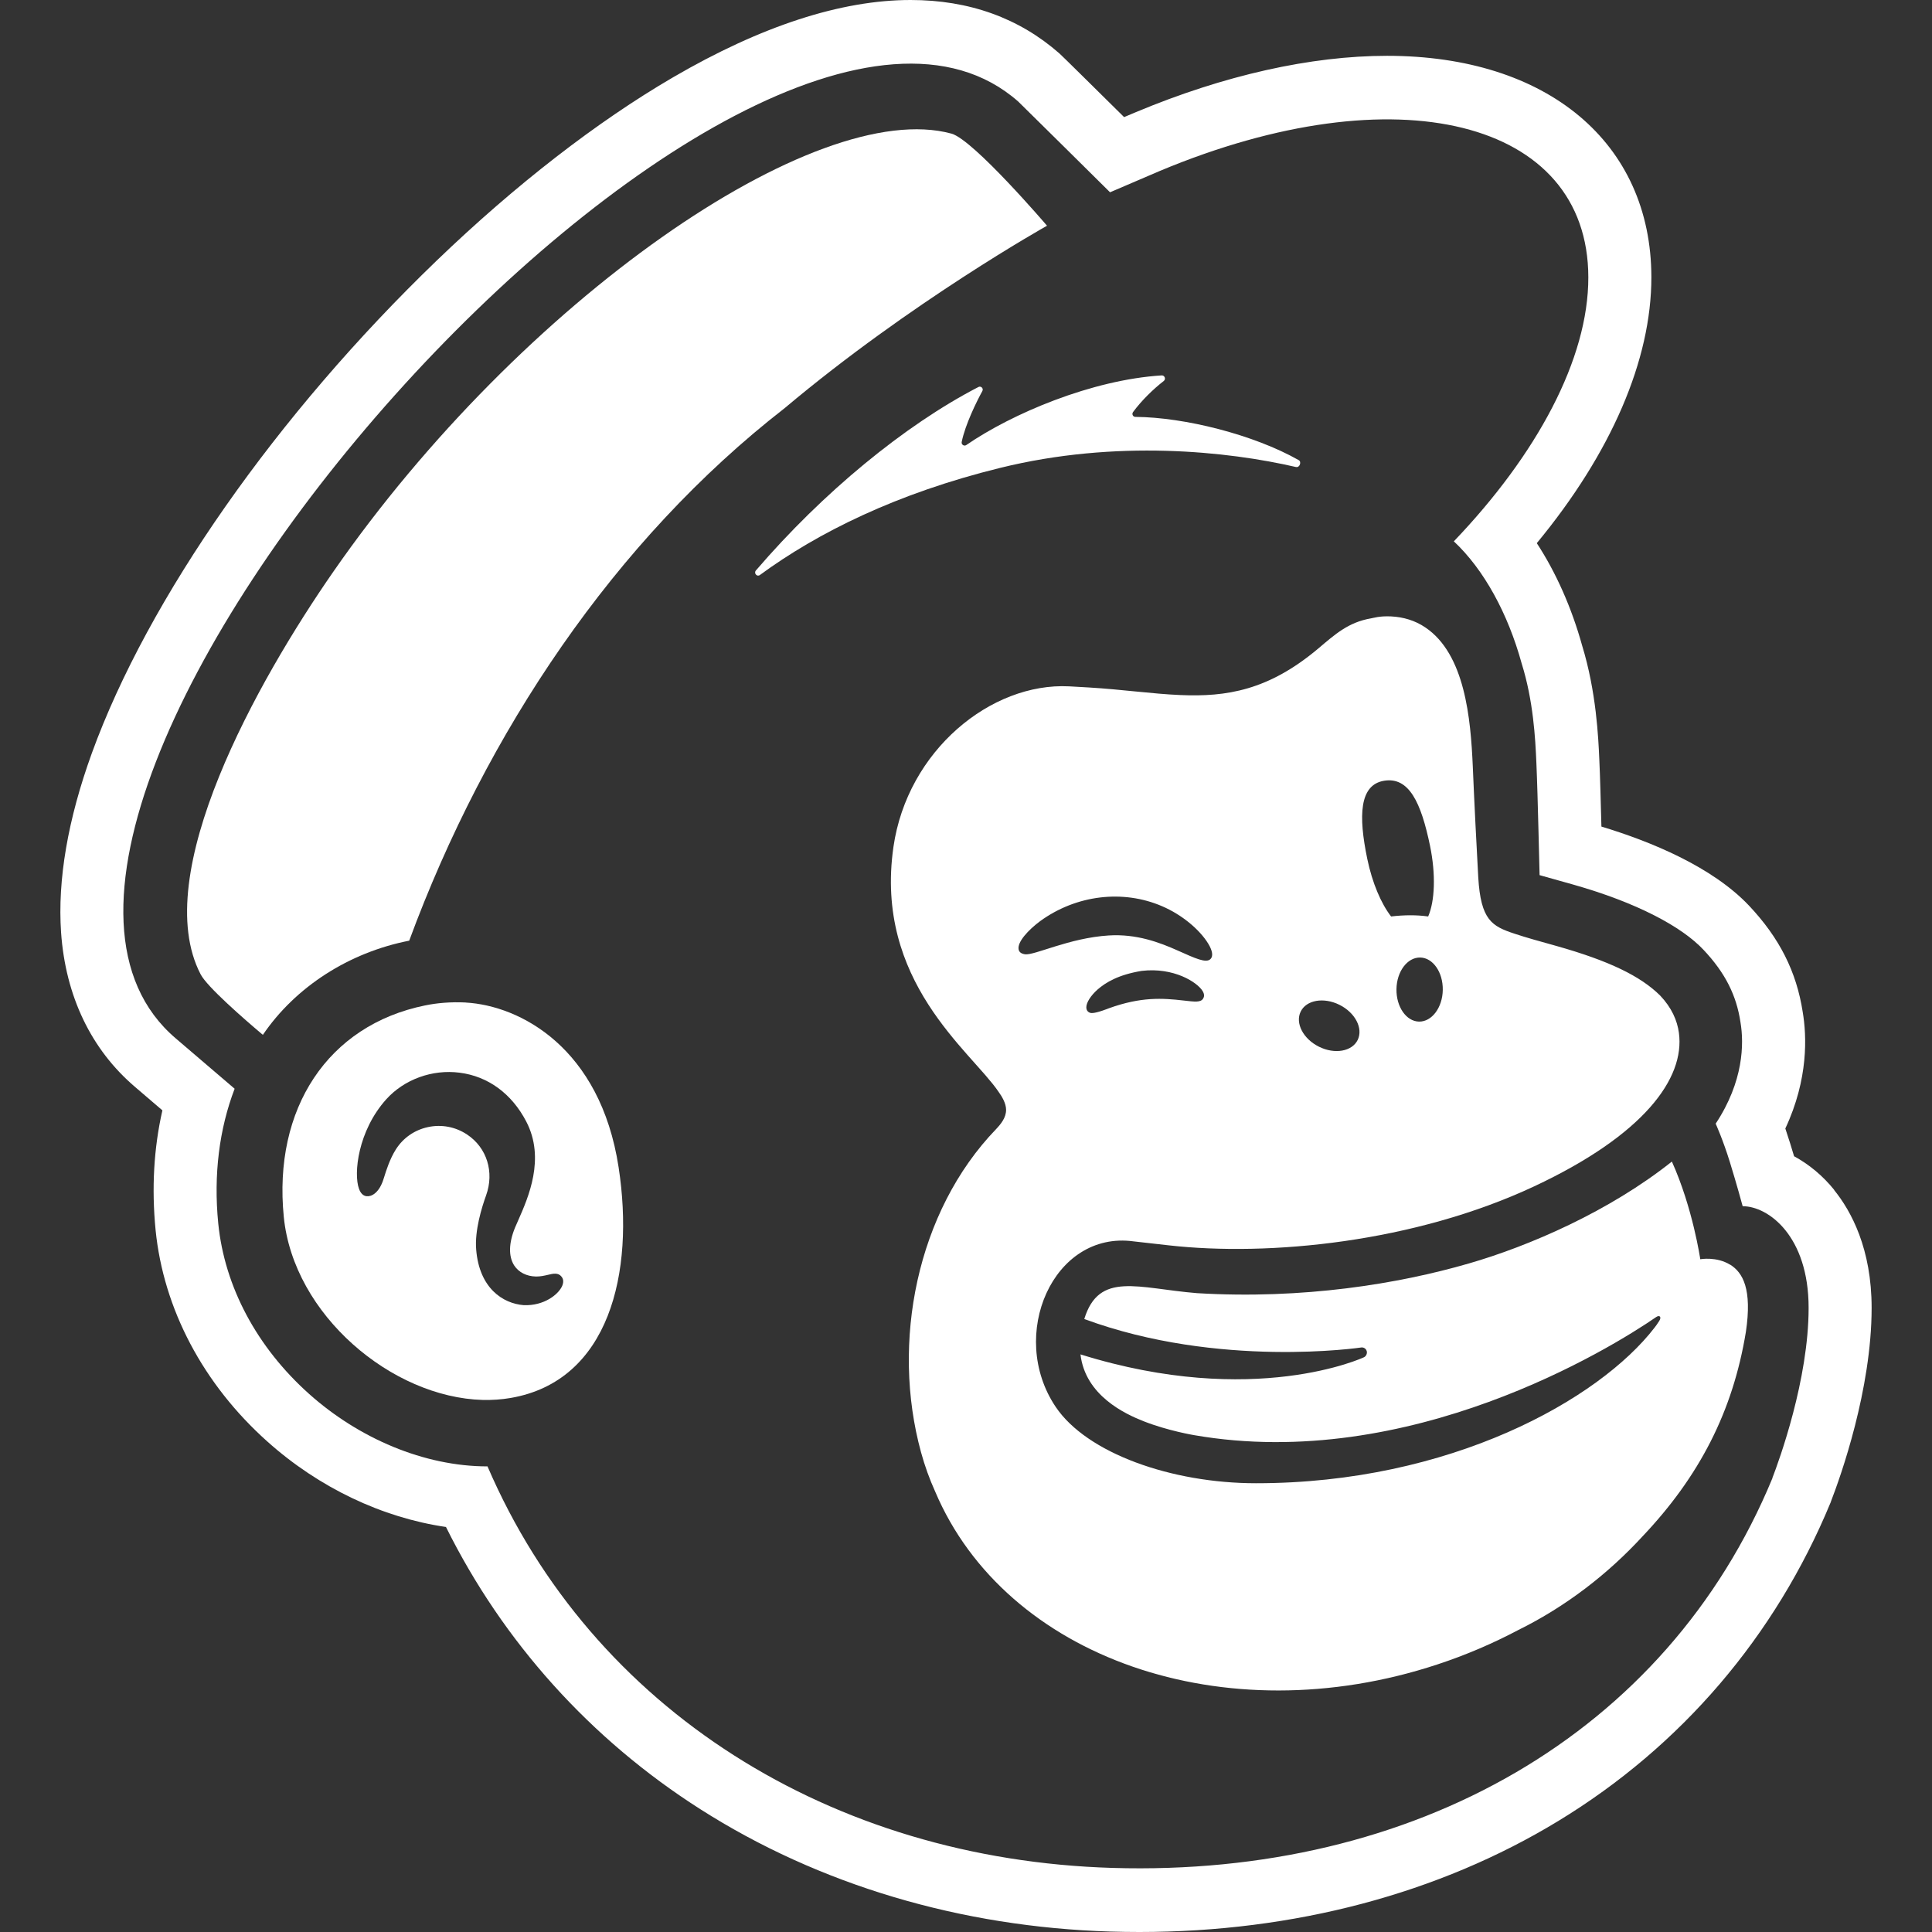
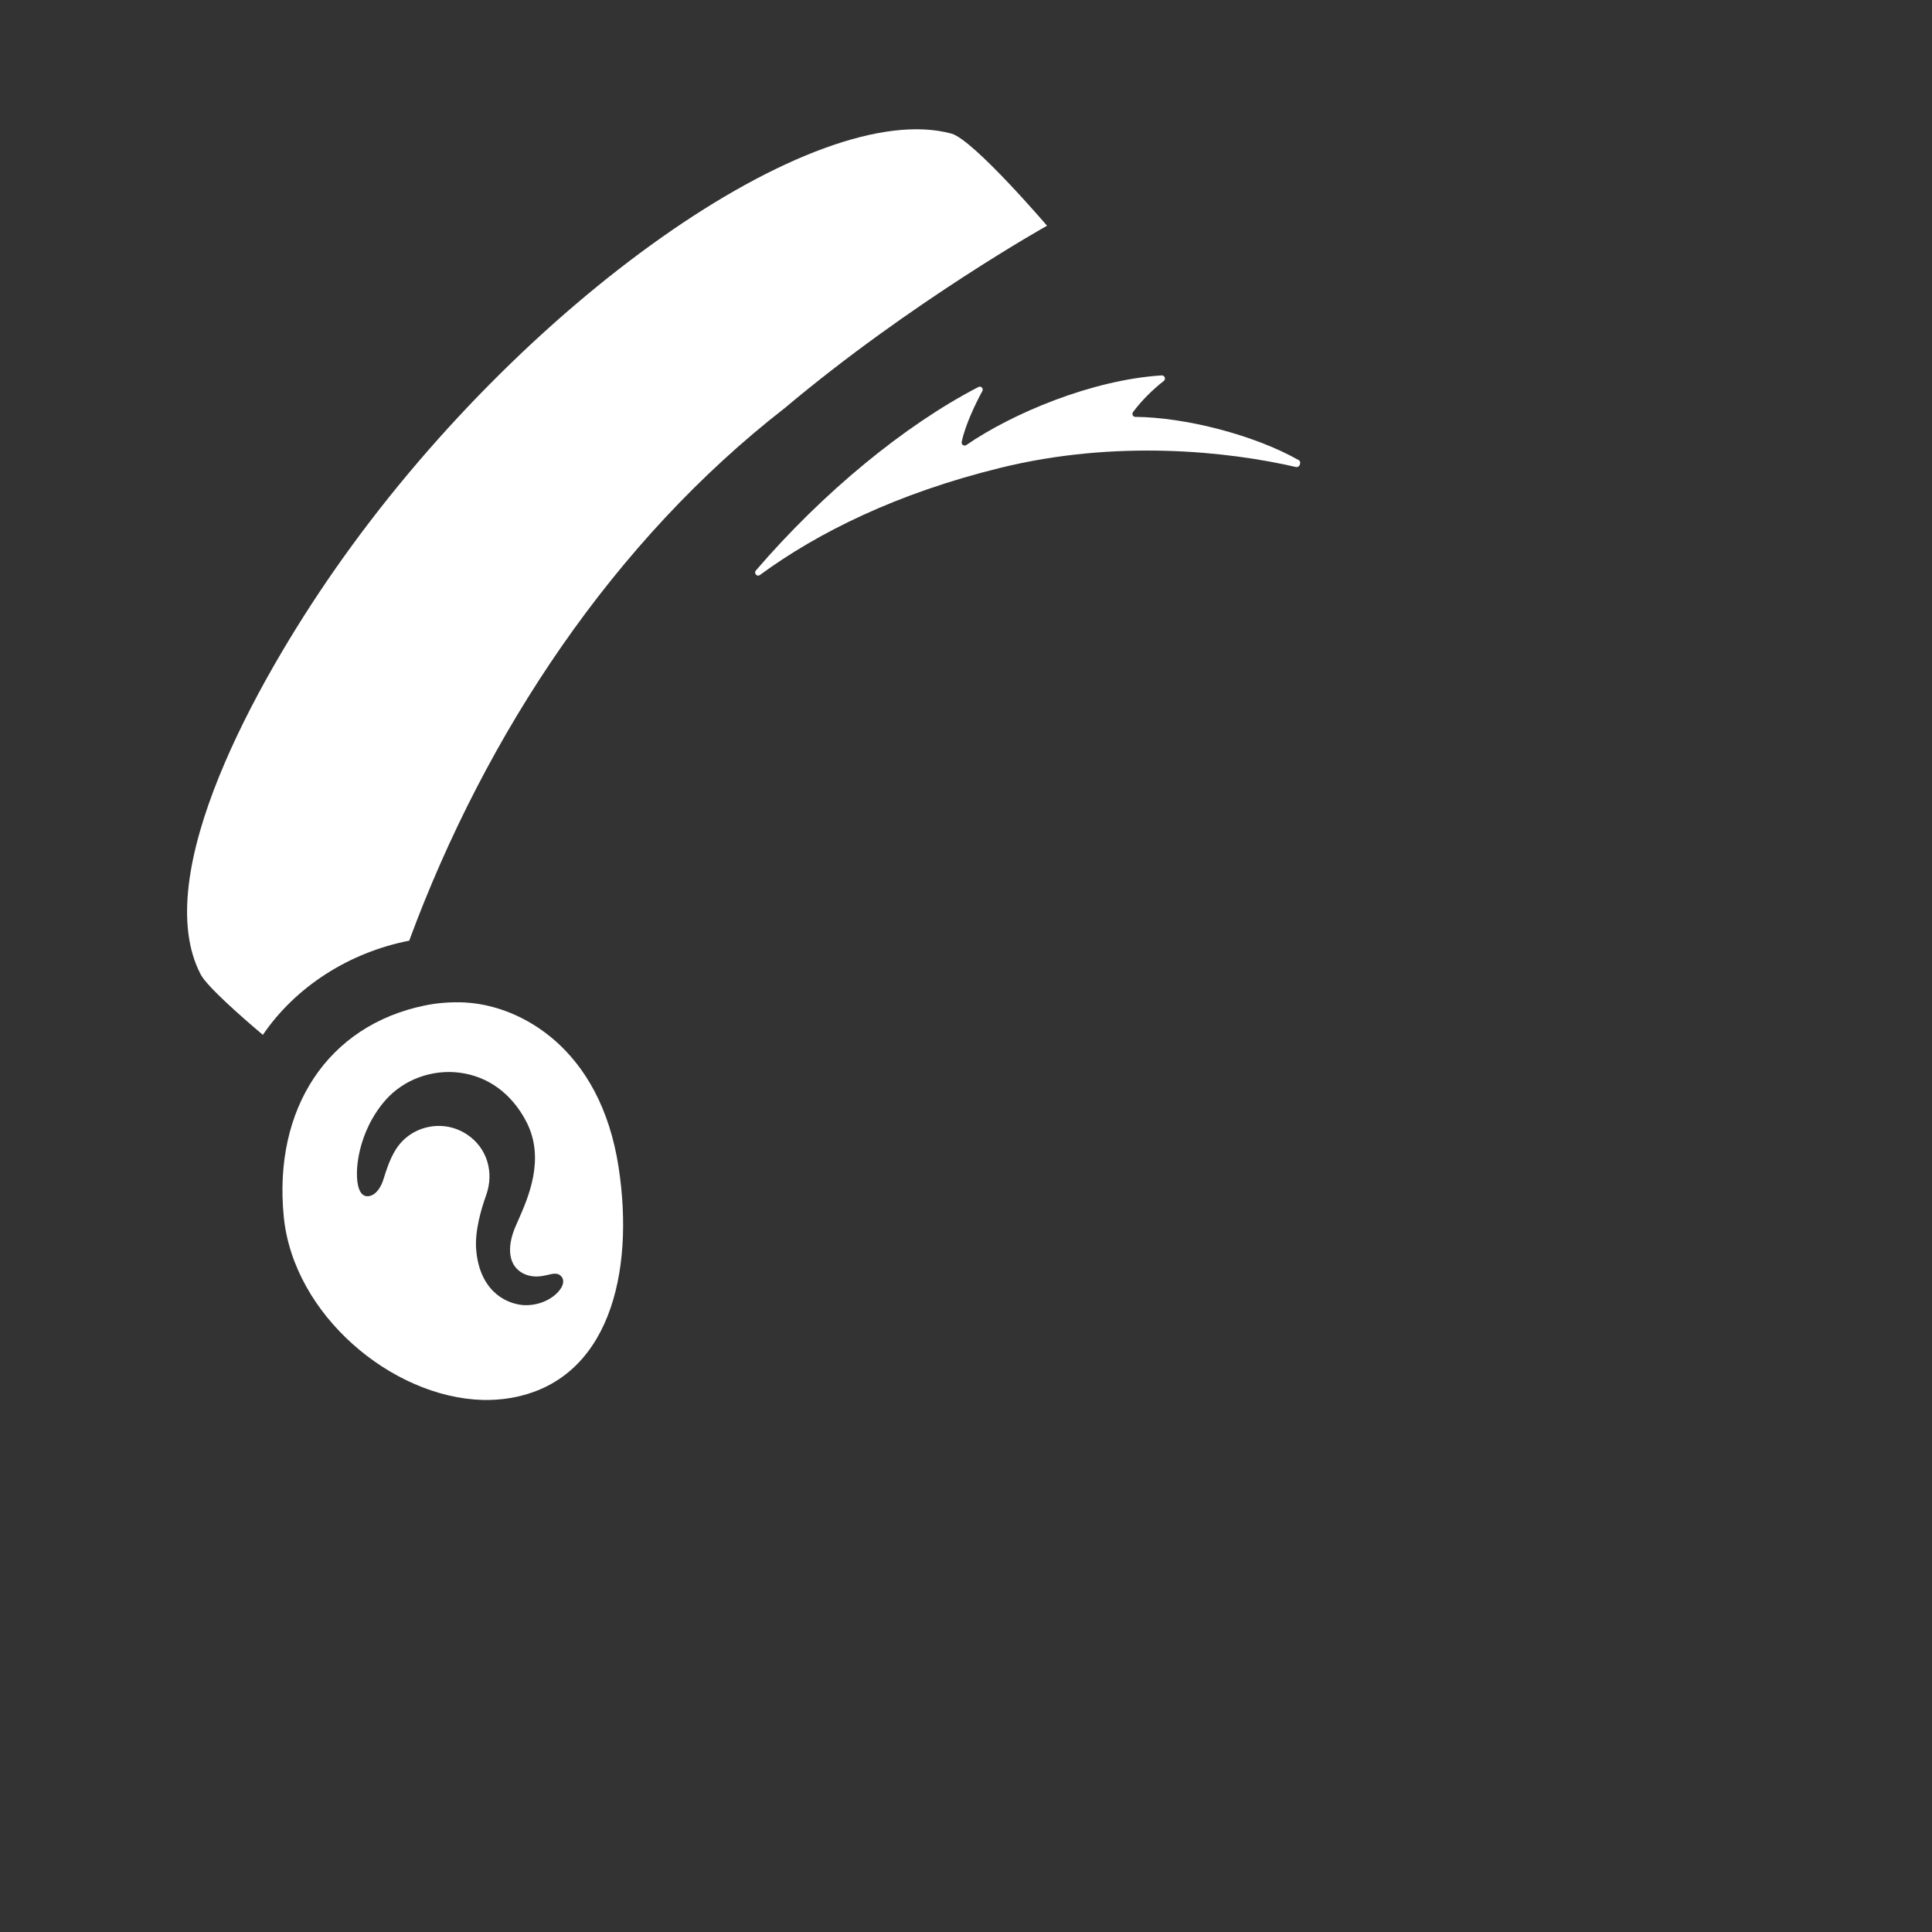
<svg xmlns="http://www.w3.org/2000/svg" width="36" height="36" viewBox="0 0 36 36" fill="none">
  <rect x="0" y="0" width="36" height="36" fill="#333333" stroke="none" />
  <path d="M8.678 18.68C8.396 18.666 8.135 18.69 7.919 18.735C6.11 19.104 5.087 20.656 5.288 22.675C5.469 24.5 7.301 26.04 8.996 26.086C9.171 26.09 9.346 26.078 9.515 26.049C11.349 25.734 11.83 23.724 11.527 21.751C11.186 19.523 9.692 18.738 8.678 18.681V18.68ZM10.476 23.96C10.408 24.118 10.141 24.334 9.76 24.32C9.368 24.289 8.931 24.002 8.873 23.285C8.843 22.931 8.976 22.501 9.057 22.276C9.215 21.84 9.072 21.384 8.703 21.14C8.486 20.996 8.227 20.947 7.973 21.002C7.724 21.056 7.512 21.203 7.376 21.418C7.263 21.596 7.194 21.818 7.157 21.937C7.146 21.968 7.139 21.995 7.133 22.01C7.05 22.235 6.918 22.302 6.827 22.289C6.785 22.284 6.726 22.255 6.689 22.151C6.586 21.869 6.669 21.072 7.197 20.484C7.531 20.113 8.055 19.922 8.564 19.988C9.094 20.055 9.535 20.378 9.806 20.898C10.165 21.588 9.845 22.311 9.654 22.744C9.633 22.791 9.614 22.834 9.598 22.872C9.479 23.16 9.473 23.409 9.58 23.578C9.663 23.707 9.812 23.783 9.987 23.786C10.069 23.787 10.144 23.77 10.209 23.755C10.303 23.732 10.4 23.71 10.46 23.785C10.482 23.809 10.516 23.866 10.476 23.96Z" fill="white" />
-   <path d="M34.178 22.172C33.965 21.908 33.707 21.695 33.43 21.545C33.407 21.468 33.382 21.385 33.356 21.302C33.326 21.205 33.295 21.113 33.267 21.028C33.7 20.104 33.666 19.301 33.591 18.857C33.475 18.106 33.158 17.478 32.593 16.878C31.903 16.147 30.755 15.679 29.84 15.402C29.828 14.964 29.816 14.466 29.801 14.157C29.783 13.745 29.745 12.891 29.481 12.03C29.284 11.321 28.995 10.671 28.636 10.121C30.022 8.443 30.772 6.71 30.771 5.164C30.767 2.658 28.833 1.04 25.846 1.04C24.427 1.04 22.809 1.402 21.165 2.09C21.162 2.09 21.072 2.129 20.946 2.182C20.446 1.688 19.787 1.036 19.743 0.998C18.991 0.336 18.058 0 16.968 0C15.672 0 14.182 0.485 12.541 1.441C11.126 2.266 9.605 3.444 8.142 4.851C5.161 7.719 2.757 11.152 1.711 14.035C1.263 15.272 1.071 16.396 1.138 17.374C1.221 18.561 1.698 19.556 2.517 20.254L3.026 20.69C2.866 21.394 2.823 22.141 2.899 22.918C3.046 24.391 3.786 25.792 4.982 26.861C5.944 27.722 7.123 28.28 8.31 28.453C9.375 30.598 11.002 32.407 13.05 33.712C15.258 35.12 17.902 35.908 20.694 35.992C20.872 35.997 21.052 36 21.23 36C24.113 36 26.813 35.285 29.037 33.931C31.327 32.539 33.08 30.489 34.108 28.003C34.112 27.994 34.116 27.985 34.118 27.975C34.296 27.515 34.875 25.894 34.875 24.37C34.875 23.27 34.495 22.567 34.176 22.174L34.178 22.172ZM33.026 27.545C31.052 32.318 26.341 34.975 20.729 34.806C15.498 34.649 11.037 31.864 9.084 27.324C7.903 27.324 6.686 26.801 5.761 25.975C4.786 25.104 4.185 23.976 4.067 22.799C3.976 21.882 4.088 21.031 4.372 20.287L3.275 19.349C-1.743 15.075 13.953 -2.526 18.972 1.891C18.998 1.913 20.68 3.579 20.684 3.583C20.691 3.579 21.612 3.185 21.617 3.183C26.02 1.343 29.593 2.231 29.596 5.166C29.599 6.692 28.635 8.472 27.09 10.087C27.65 10.611 28.098 11.43 28.355 12.366C28.571 13.057 28.609 13.76 28.628 14.209C28.656 14.832 28.685 16.28 28.688 16.307C28.727 16.319 29.173 16.443 29.308 16.481C30.489 16.815 31.331 17.261 31.741 17.697C32.152 18.132 32.357 18.553 32.431 19.047C32.499 19.446 32.49 20.151 31.969 20.938C31.969 20.938 32.104 21.234 32.234 21.655C32.363 22.074 32.458 22.424 32.472 22.476C32.95 22.476 33.701 23.03 33.701 24.369C33.701 25.708 33.153 27.21 33.024 27.545H33.026Z" fill="white" />
-   <path d="M32.238 23.566C31.985 23.409 31.682 23.464 31.682 23.464C31.682 23.464 31.544 22.511 31.153 21.644C29.994 22.567 28.503 23.216 27.366 23.544C26.056 23.923 24.282 24.215 22.303 24.096C21.205 24.007 20.478 23.683 20.204 24.578C22.712 25.505 25.368 25.108 25.368 25.108C25.42 25.103 25.465 25.141 25.47 25.192C25.474 25.233 25.449 25.277 25.412 25.292C25.412 25.292 23.372 26.248 20.133 25.237C20.223 26.004 20.964 26.348 21.318 26.486C21.764 26.661 22.251 26.742 22.251 26.742C26.265 27.439 30.016 25.124 30.861 24.541C30.925 24.497 30.966 24.541 30.916 24.616C30.866 24.691 30.864 24.695 30.833 24.735C29.799 26.081 27.019 27.639 23.403 27.638C21.826 27.638 20.25 27.077 19.671 26.215C18.773 24.879 19.627 22.928 21.122 23.131C21.123 23.131 21.634 23.19 21.778 23.205C23.648 23.416 26.355 23.151 28.587 22.106C30.628 21.15 31.399 20.097 31.284 19.246C31.253 19.016 31.15 18.777 30.933 18.549C30.566 18.187 29.984 17.904 29.003 17.627C28.679 17.536 28.459 17.477 28.221 17.398C27.8 17.259 27.592 17.146 27.545 16.346C27.524 15.997 27.463 14.778 27.443 14.275C27.404 13.392 27.299 12.187 26.557 11.69C26.364 11.56 26.149 11.498 25.924 11.486C25.702 11.475 25.592 11.516 25.548 11.522C25.124 11.594 24.874 11.822 24.563 12.085C23.638 12.863 22.857 12.989 21.989 12.951C21.471 12.929 20.92 12.848 20.29 12.81C20.167 12.802 20.044 12.796 19.922 12.789C18.468 12.715 16.908 13.982 16.648 15.781C16.288 18.286 18.086 19.581 18.604 20.34C18.67 20.431 18.747 20.559 18.747 20.68C18.747 20.826 18.653 20.941 18.561 21.039C17.077 22.578 16.603 25.023 17.162 27.061C17.232 27.316 17.32 27.56 17.425 27.792C18.736 30.886 22.807 32.326 26.782 31.015C27.314 30.84 27.818 30.623 28.293 30.372C29.184 29.932 29.965 29.325 30.606 28.628C31.661 27.515 32.288 26.307 32.532 24.818C32.651 24.02 32.476 23.712 32.238 23.564V23.566ZM26.884 18.446C26.879 18.775 26.68 19.04 26.442 19.036C26.204 19.032 26.016 18.761 26.021 18.431C26.026 18.102 26.224 17.838 26.463 17.842C26.701 17.846 26.889 18.116 26.884 18.446ZM25.791 14.548C26.256 14.472 26.48 14.957 26.646 15.758C26.757 16.296 26.736 16.791 26.612 17.077C26.398 17.047 26.165 17.048 25.921 17.077C25.736 16.839 25.57 16.453 25.477 16.003C25.311 15.203 25.328 14.624 25.791 14.548ZM24.236 18.85C24.341 18.634 24.664 18.577 24.958 18.723C25.251 18.868 25.404 19.161 25.299 19.377C25.194 19.593 24.871 19.65 24.577 19.504C24.284 19.359 24.131 19.066 24.236 18.85ZM22.419 18.607C22.371 18.681 22.269 18.668 22.053 18.643C21.66 18.598 21.263 18.571 20.662 18.788C20.662 18.788 20.443 18.877 20.346 18.877C20.317 18.877 20.294 18.868 20.274 18.85C20.26 18.838 20.242 18.813 20.242 18.77C20.242 18.681 20.323 18.553 20.452 18.438C20.605 18.305 20.843 18.161 21.275 18.091C21.87 18.021 22.307 18.301 22.408 18.465C22.452 18.536 22.434 18.583 22.419 18.605V18.607ZM19.102 17.782C19.024 17.771 18.99 17.737 18.981 17.693C18.951 17.554 19.161 17.328 19.383 17.163C20.055 16.675 20.926 16.571 21.656 16.887C22.014 17.04 22.349 17.314 22.514 17.584C22.593 17.715 22.609 17.816 22.557 17.869C22.476 17.954 22.273 17.858 21.941 17.71C21.609 17.562 21.179 17.398 20.659 17.431C19.923 17.477 19.284 17.803 19.1 17.782H19.102Z" fill="white" />
  <path d="M24.153 8.702C24.217 8.716 24.257 8.605 24.2 8.574C23.36 8.098 22.071 7.775 21.156 7.768C21.11 7.768 21.086 7.716 21.112 7.679C21.27 7.465 21.486 7.253 21.685 7.099C21.729 7.065 21.703 6.992 21.646 6.995C20.343 7.077 18.858 7.706 18.005 8.293C17.964 8.321 17.909 8.283 17.92 8.234C17.986 7.911 18.196 7.485 18.305 7.286C18.331 7.239 18.28 7.186 18.232 7.211C16.86 7.92 15.329 9.18 14.085 10.63C14.041 10.681 14.106 10.755 14.16 10.714C15.235 9.926 16.708 9.192 18.638 8.718C20.799 8.185 22.881 8.409 24.152 8.703L24.153 8.702Z" fill="white" />
  <path d="M19.509 4.205C19.509 4.205 18.143 2.607 17.73 2.49C15.193 1.798 9.712 5.612 6.213 10.65C4.797 12.689 2.77 16.299 3.739 18.156C3.858 18.386 4.535 18.977 4.898 19.283C5.504 18.392 6.497 17.749 7.625 17.528C9.059 13.645 11.453 10.067 14.621 7.605C16.974 5.625 19.51 4.206 19.51 4.206L19.509 4.205Z" fill="white" />
</svg>